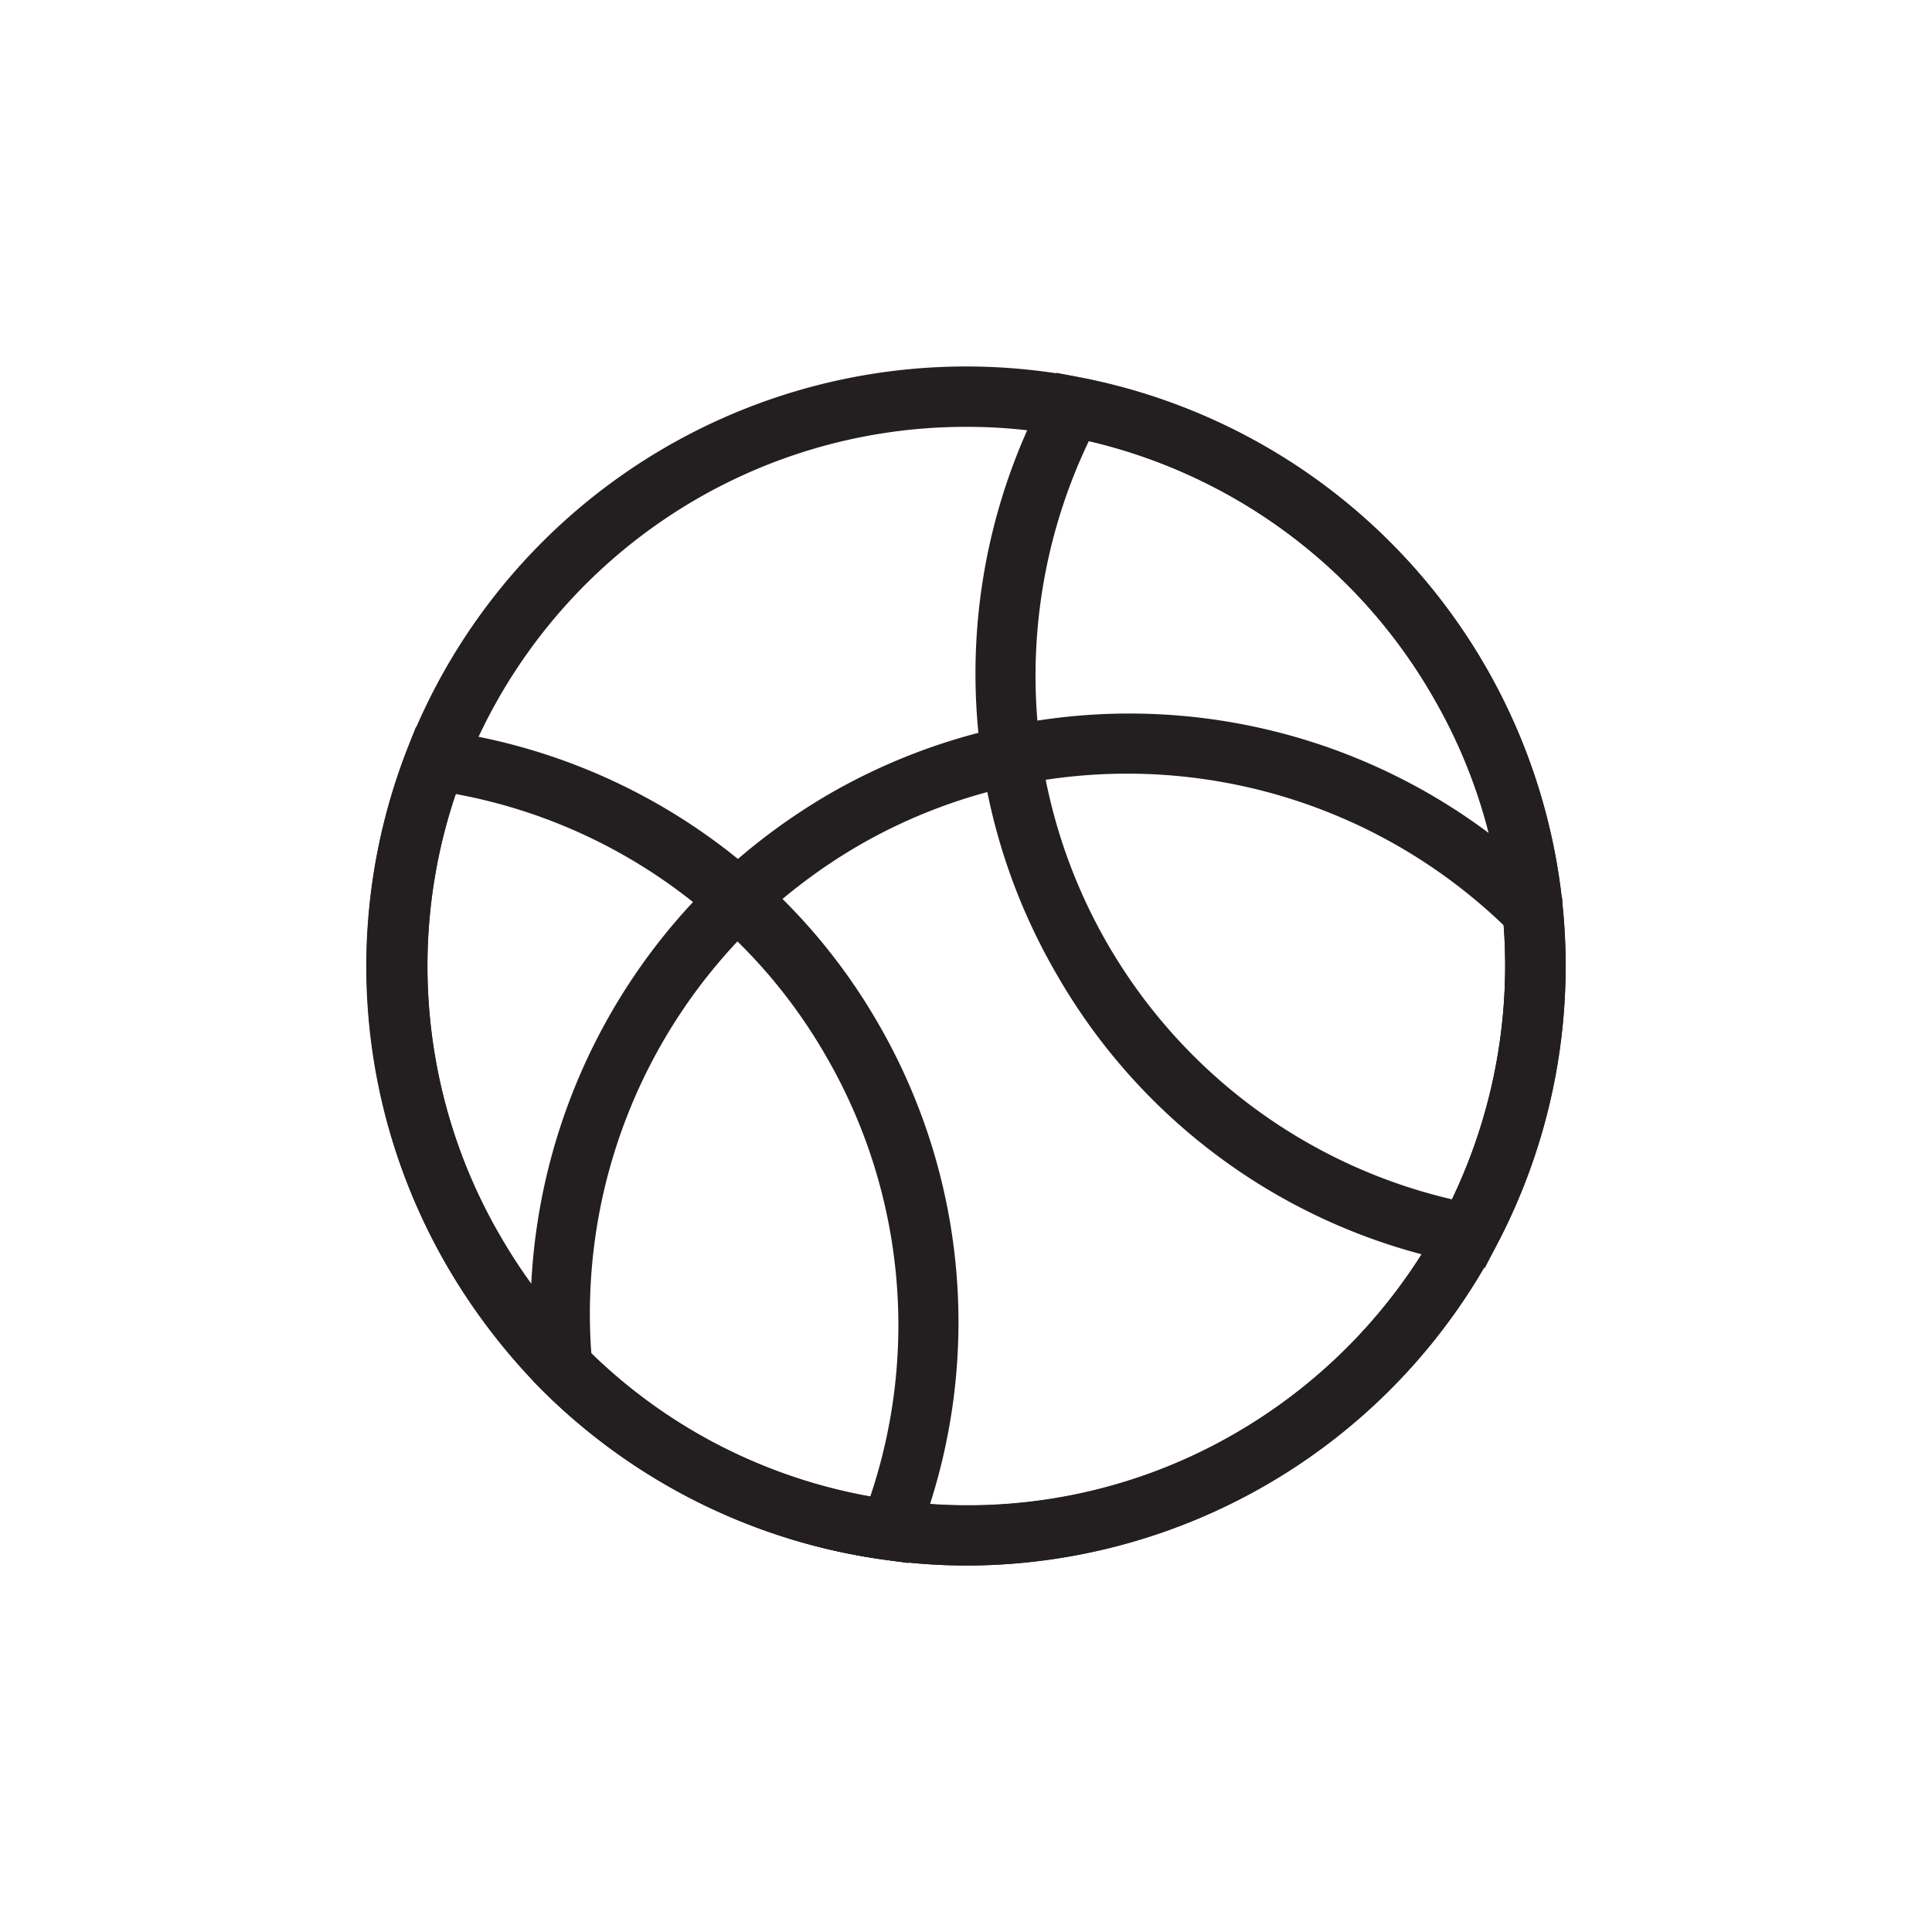
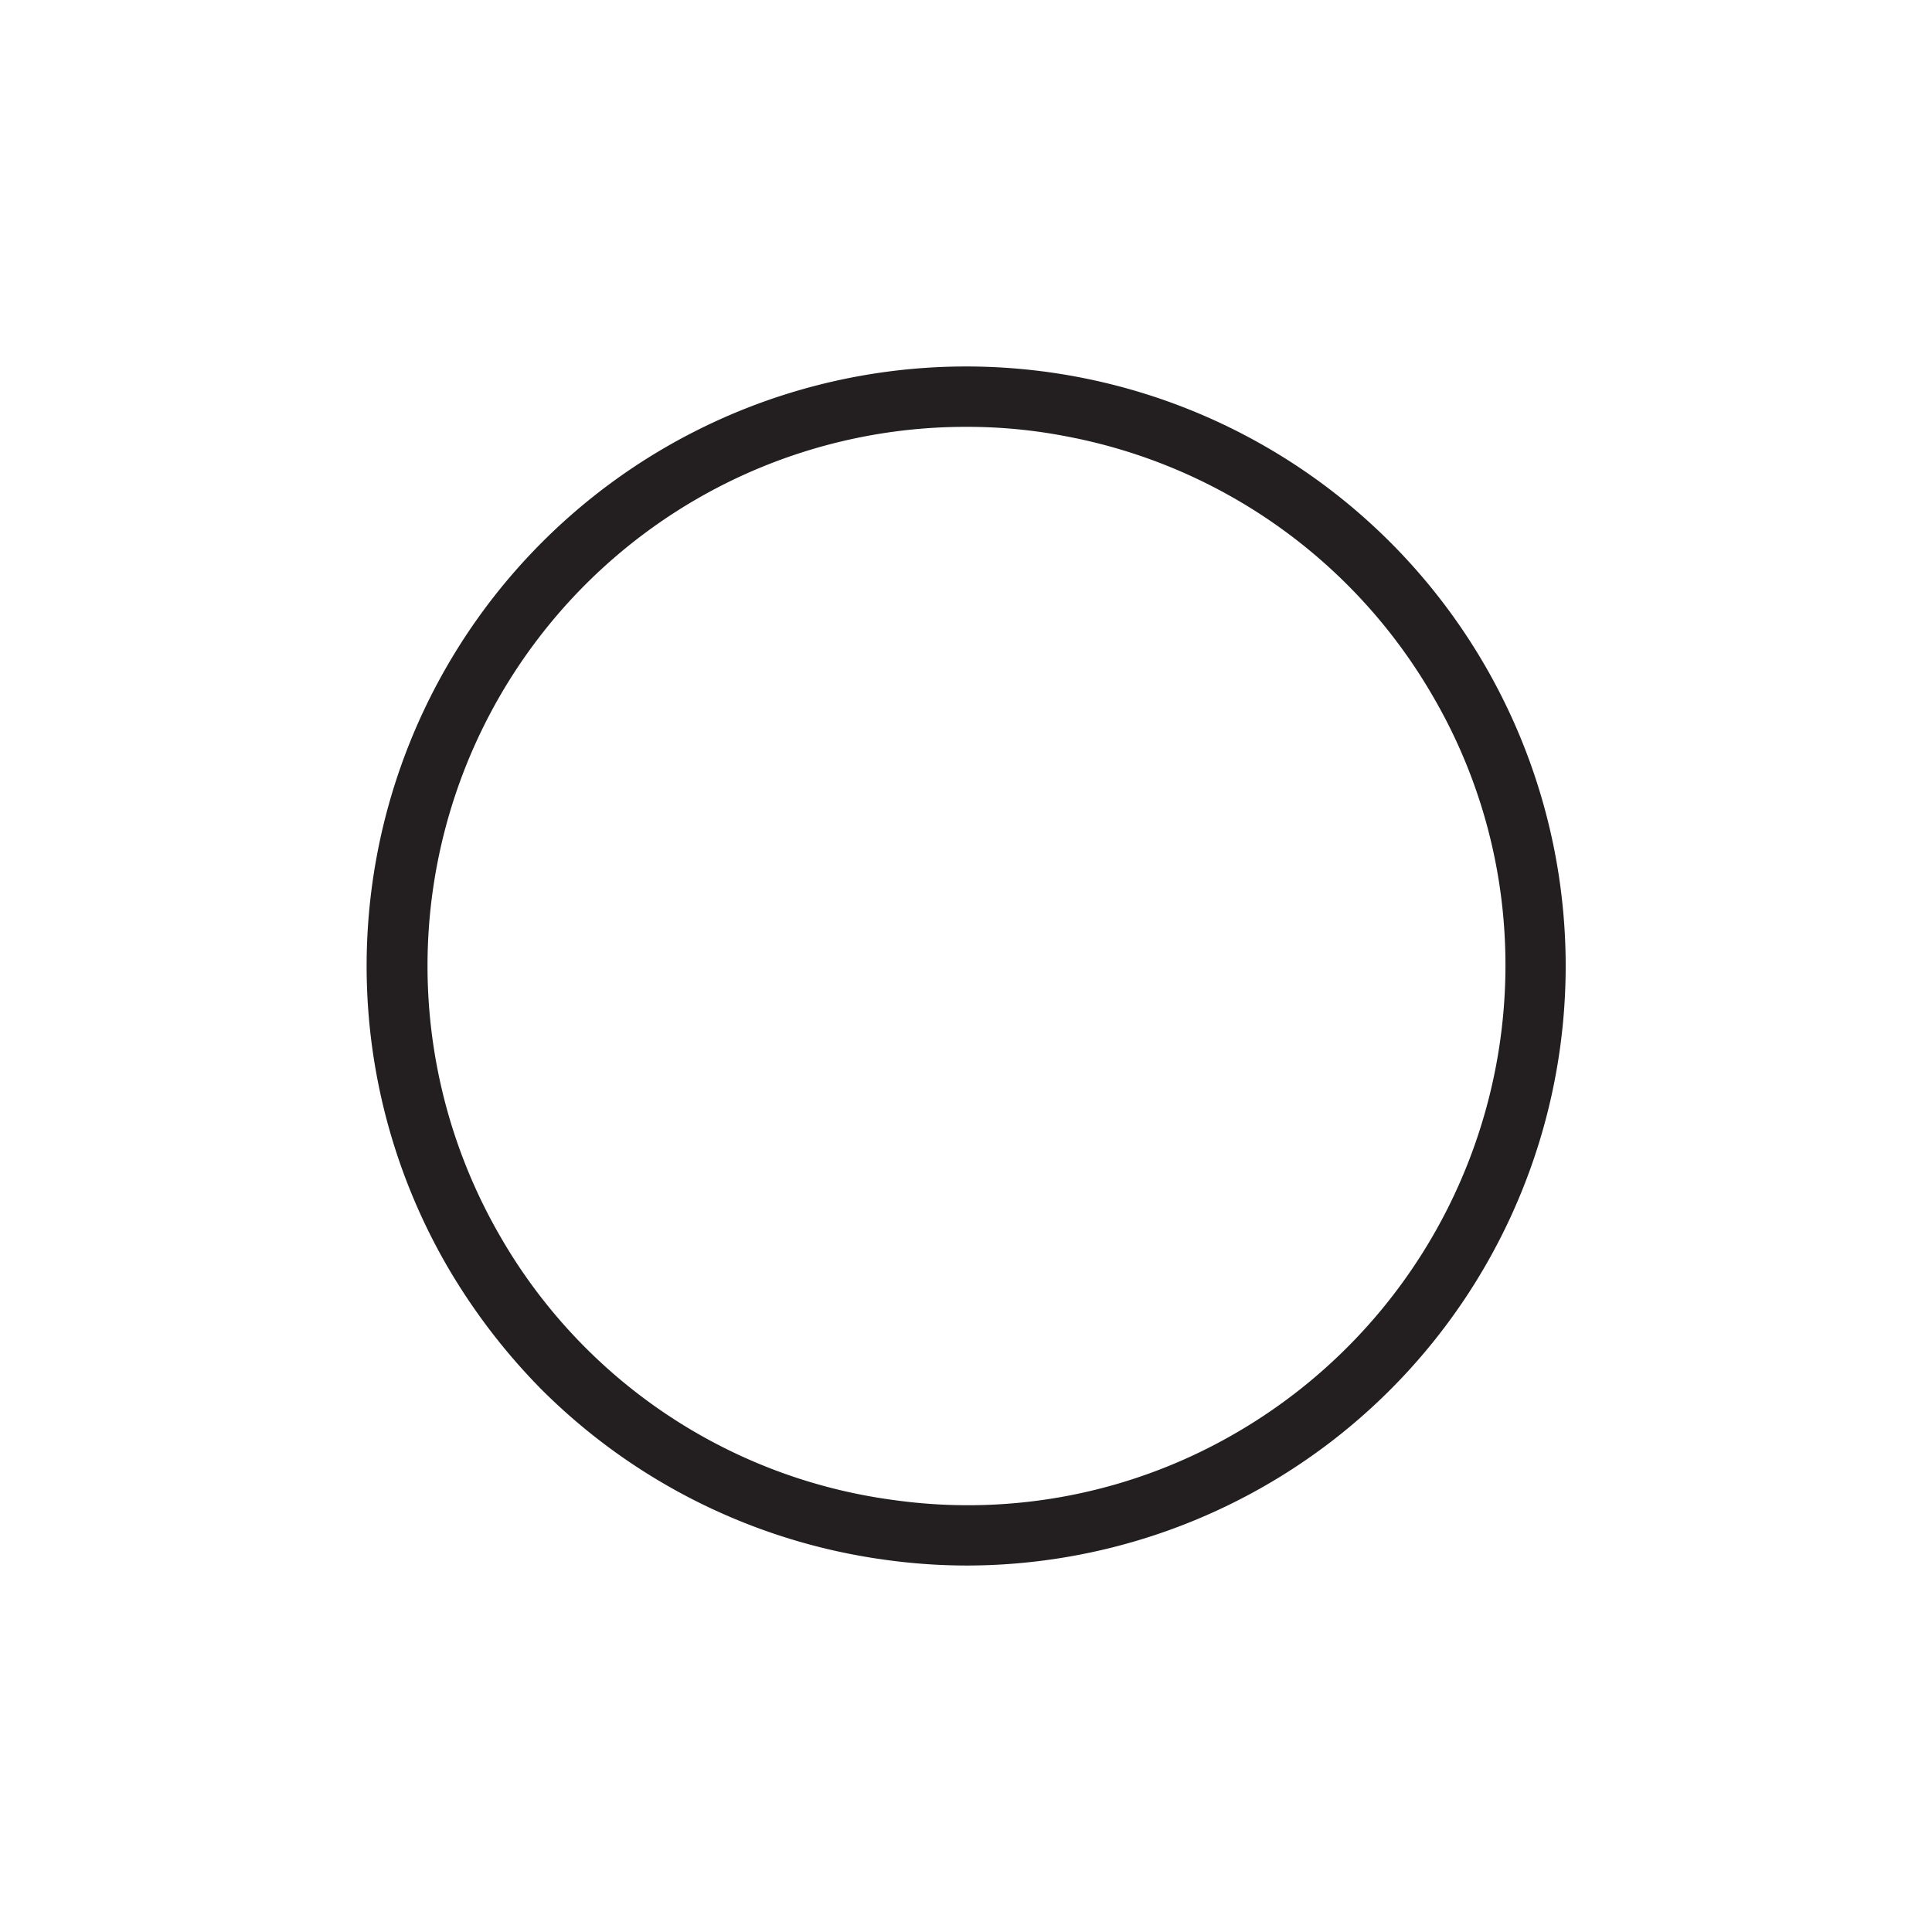
<svg xmlns="http://www.w3.org/2000/svg" width="800px" height="800px" viewBox="0 0 64 64" data-name="Layer 1" id="Layer_1">
  <defs>
    <style>.cls-1{fill:#231f20;}</style>
  </defs>
  <title />
  <path class="cls-1" d="M32.07,51.86a19.66,19.66,0,0,1-2.75-.19A19.91,19.91,0,0,1,17.91,46a20.49,20.49,0,0,1-3.11-4.08,19.86,19.86,0,1,1,17.27,9.94ZM32,14.14a17.8,17.8,0,0,0-8.92,2.39,17.87,17.87,0,0,0-6.53,24.39,17.73,17.73,0,0,0,13.05,8.77,17.66,17.66,0,0,0,11.34-2.22,17.91,17.91,0,0,0,8.85-17.19,17.62,17.62,0,0,0-2.32-7.21h0a17.84,17.84,0,0,0-12.12-8.61A17.2,17.2,0,0,0,32,14.14Z" />
-   <path class="cls-1" d="M49.19,42l-.73-.14A19.75,19.75,0,0,1,35,32.27,19.8,19.8,0,0,1,34.64,13l.35-.65.72.14A19.85,19.85,0,0,1,49.53,41.33ZM36.07,14.61A18,18,0,0,0,34.48,24.9,17.86,17.86,0,0,0,48.1,39.73a17.92,17.92,0,0,0,1.68-9.45,17.62,17.62,0,0,0-2.32-7.21h0A17.82,17.82,0,0,0,36.07,14.61Z" />
-   <path class="cls-1" d="M30.1,51.78l-.78-.11A19.91,19.91,0,0,1,17.91,46a20.49,20.49,0,0,1-3.11-4.08,19.74,19.74,0,0,1-1.31-17.1l.29-.74.78.11A19.88,19.88,0,0,1,25.09,29a19.54,19.54,0,0,1,4,4.9A19.74,19.74,0,0,1,30.39,51Zm-15-25.48a17.73,17.73,0,0,0,1.46,14.62,18.08,18.08,0,0,0,2.8,3.68,17.83,17.83,0,0,0,9.46,5,17.77,17.77,0,0,0-1.46-14.62h0a17.58,17.58,0,0,0-3.58-4.4A17.77,17.77,0,0,0,15.08,26.3Z" />
-   <path class="cls-1" d="M32.07,51.86a19.66,19.66,0,0,1-2.75-.19A19.91,19.91,0,0,1,17.91,46l-.25-.25,0-.36a20,20,0,0,1,6.11-16.33,20.32,20.32,0,0,1,3.72-2.77,19.88,19.88,0,0,1,24,3.19l.26.26,0,.35a19.86,19.86,0,0,1-19.7,21.77Zm-12.48-7a17.93,17.93,0,0,0,10,4.84,17.66,17.66,0,0,0,11.34-2.22,17.91,17.91,0,0,0,8.88-16.83A18,18,0,0,0,33.7,26a17.79,17.79,0,0,0-5.24,2,18.25,18.25,0,0,0-3.35,2.5A18,18,0,0,0,19.59,44.85Z" />
</svg>